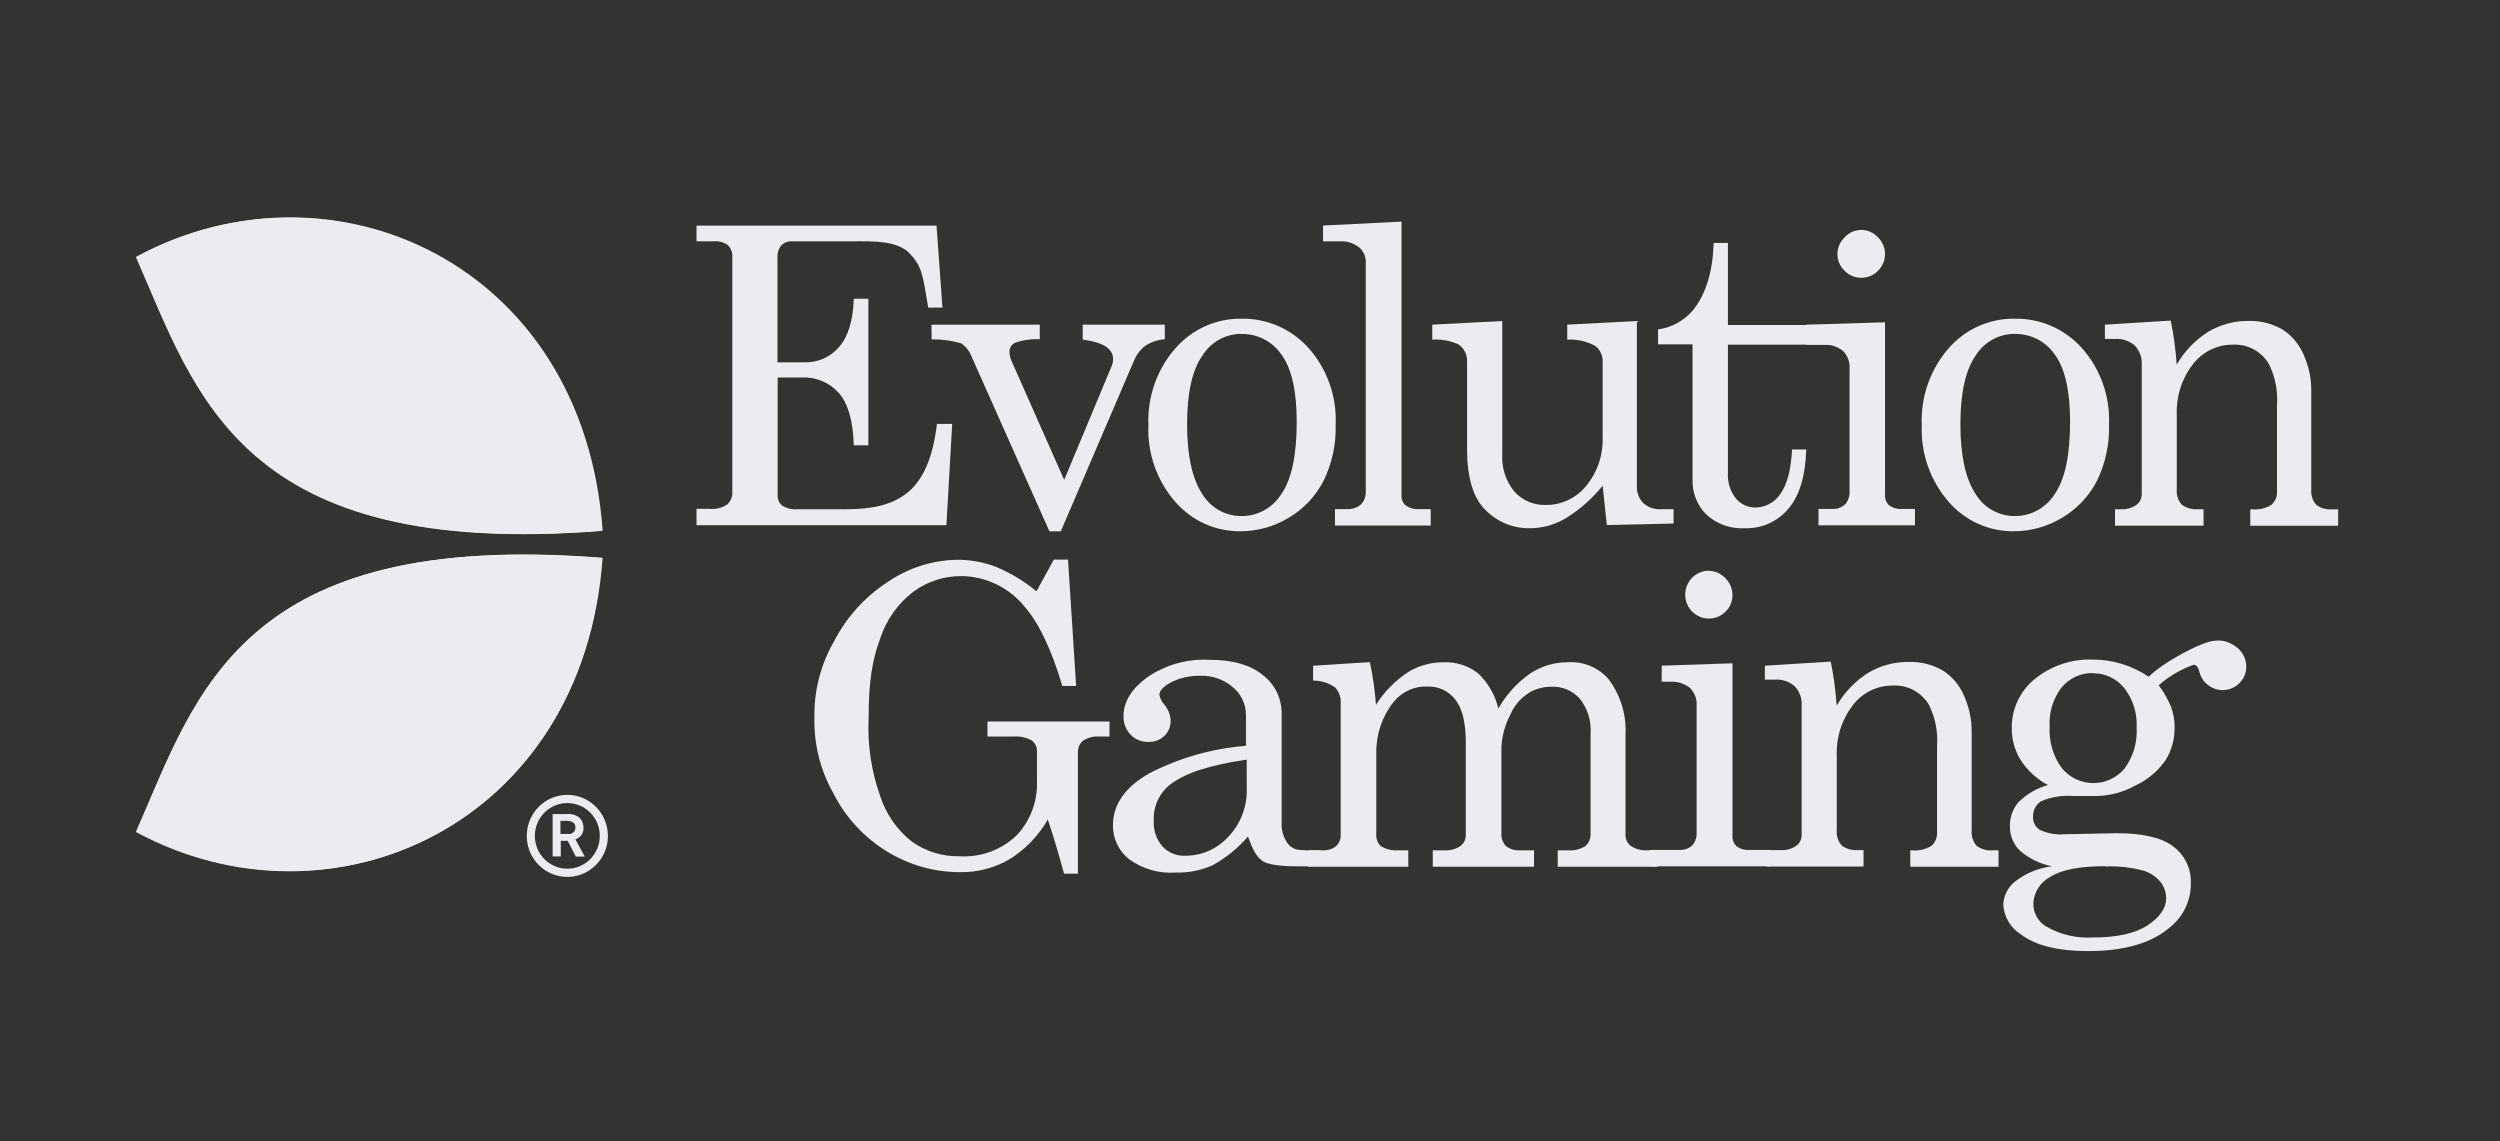
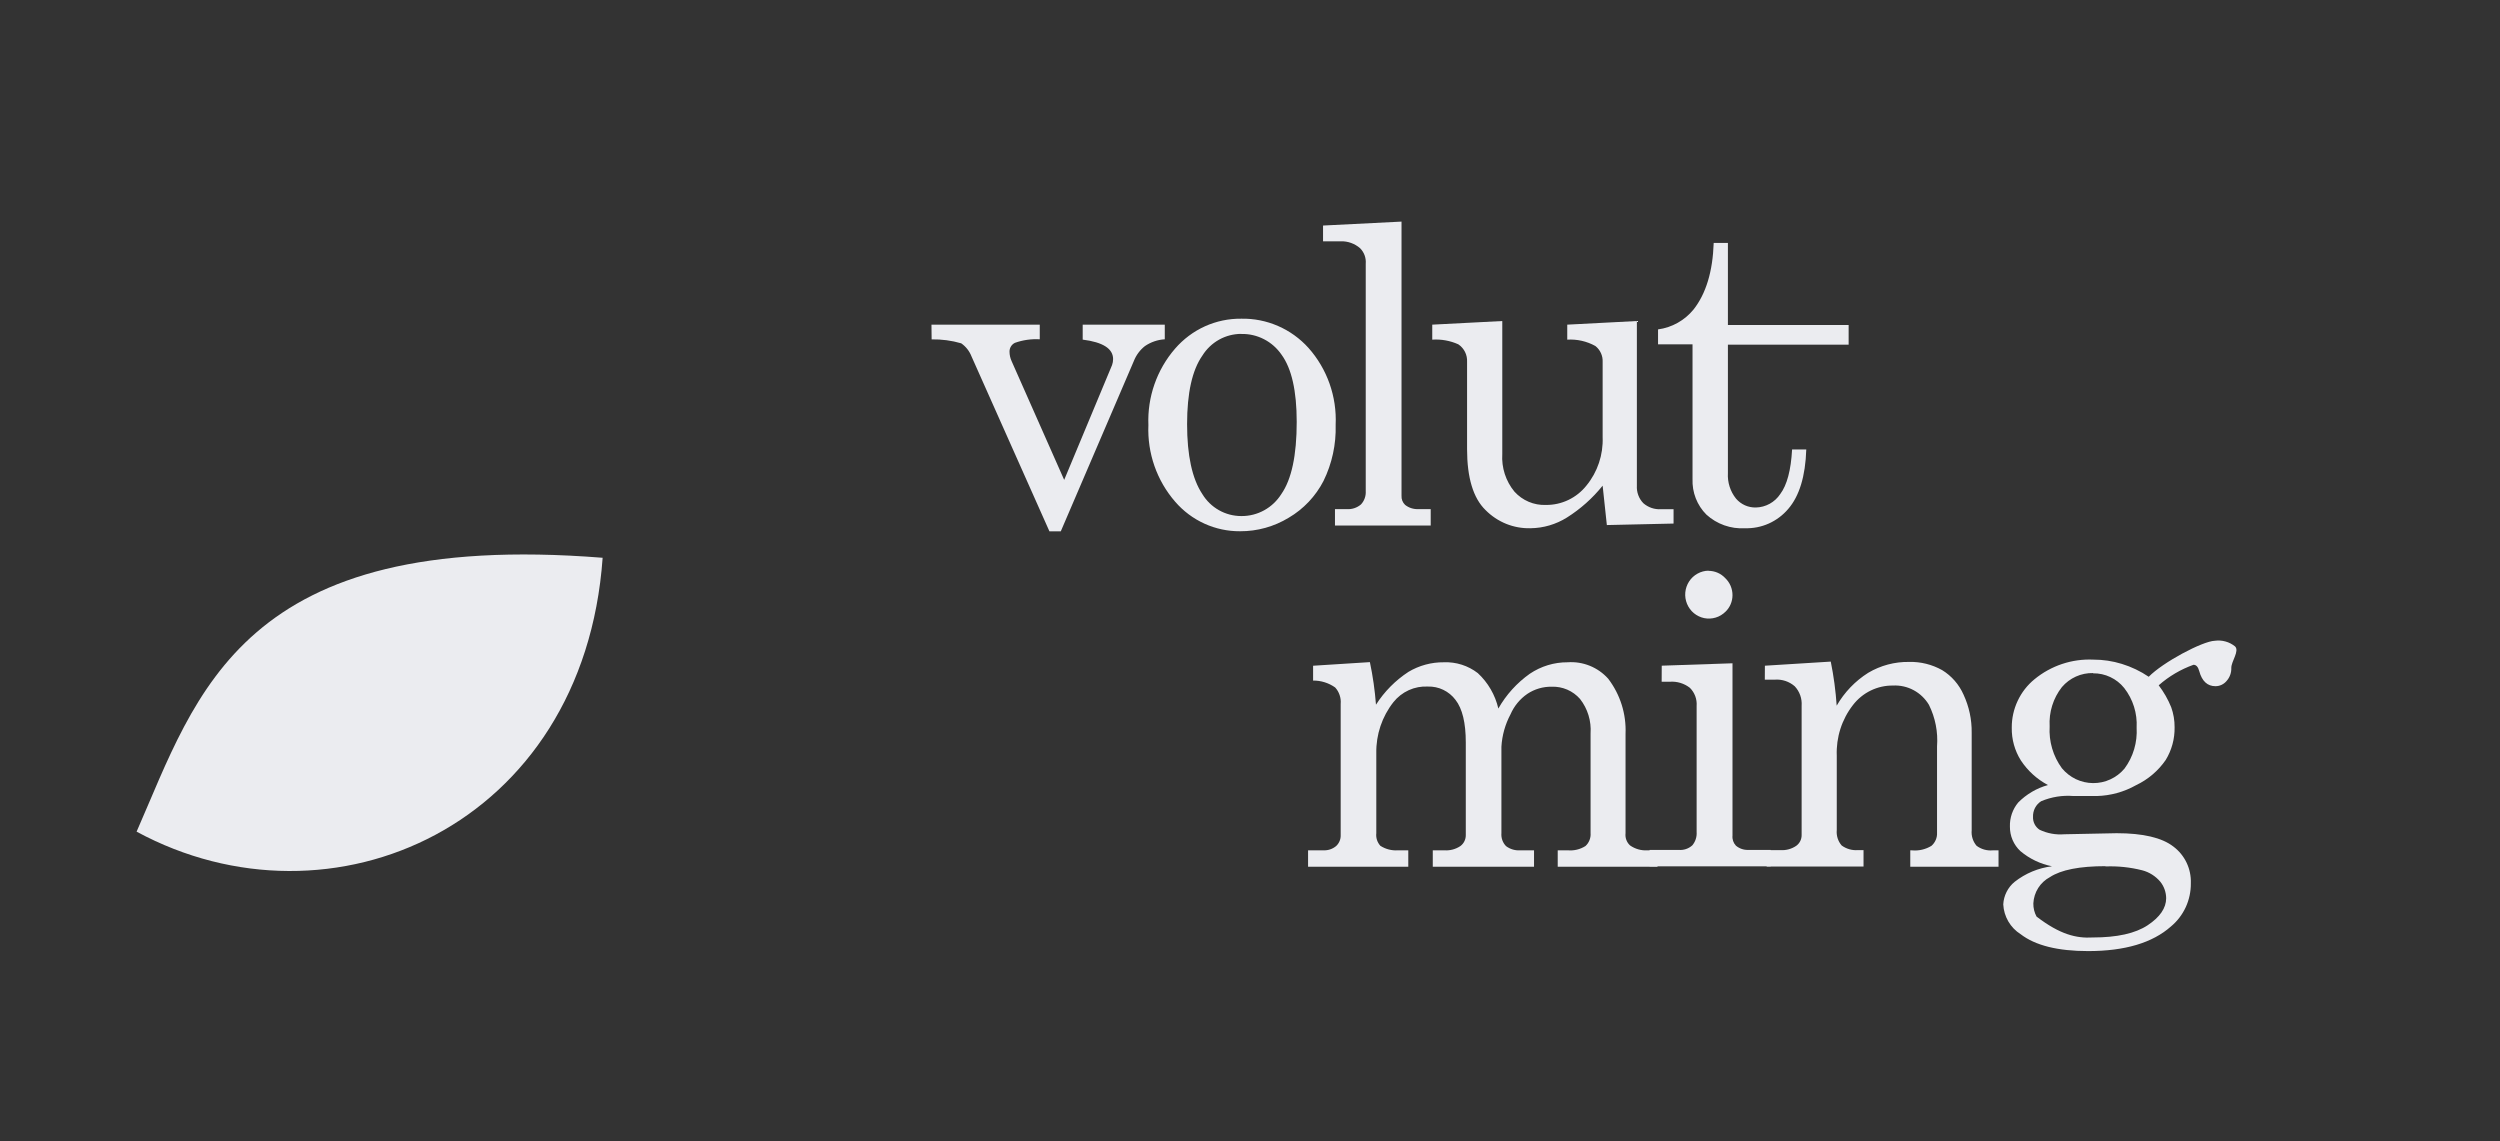
<svg xmlns="http://www.w3.org/2000/svg" width="92" height="42" viewBox="0 0 92 42" fill="none">
  <rect x="0" y="0" width="92" height="42" fill="#333333" stroke="none" />
-   <path d="M25.632 8.301H34.464L34.682 11.32H34.159C33.953 10.079 33.926 9.81 33.479 9.33C33.031 8.85 32.141 8.88 31.422 8.88H29.164C29.089 8.875 29.014 8.886 28.942 8.912C28.872 8.938 28.807 8.978 28.752 9.031C28.649 9.159 28.599 9.323 28.612 9.487V13.333H29.6C29.844 13.341 30.086 13.294 30.308 13.195C30.531 13.095 30.729 12.947 30.887 12.759C31.215 12.377 31.393 11.789 31.419 10.993H31.956V16.388H31.419C31.393 15.495 31.212 14.856 30.878 14.471C30.708 14.278 30.497 14.125 30.261 14.025C30.025 13.925 29.77 13.879 29.514 13.892H28.618V18.221C28.613 18.294 28.626 18.367 28.655 18.434C28.684 18.501 28.729 18.561 28.785 18.607C28.951 18.711 29.146 18.758 29.34 18.74H31.132C33.067 18.74 34.183 18.1 34.479 15.6H35.04L34.828 19.328H25.632V18.725H26.119C26.346 18.747 26.573 18.69 26.764 18.565C26.827 18.506 26.877 18.433 26.909 18.352C26.941 18.271 26.955 18.184 26.949 18.097V9.487C26.957 9.405 26.948 9.321 26.922 9.243C26.895 9.164 26.853 9.092 26.797 9.031C26.65 8.919 26.467 8.865 26.283 8.88H25.632V8.301Z" fill="#EBECF0" />
  <path d="M34.278 11.948H38.263V12.486C37.953 12.468 37.643 12.512 37.35 12.616C37.289 12.645 37.238 12.691 37.203 12.749C37.167 12.807 37.149 12.874 37.15 12.942C37.151 13.062 37.177 13.18 37.227 13.289L39.162 17.66L40.924 13.434C40.949 13.363 40.962 13.289 40.962 13.213C40.962 12.831 40.589 12.592 39.843 12.498V11.948H42.864V12.486C42.603 12.501 42.35 12.588 42.133 12.736C41.95 12.88 41.809 13.071 41.724 13.289L39.037 19.553H38.619L35.752 13.117C35.676 12.921 35.544 12.753 35.373 12.634C35.019 12.531 34.652 12.483 34.284 12.489L34.278 11.948ZM45.68 11.728C46.144 11.719 46.604 11.81 47.031 11.996C47.457 12.181 47.839 12.456 48.152 12.803C48.84 13.577 49.2 14.594 49.152 15.634C49.173 16.351 49.019 17.061 48.704 17.702C48.412 18.265 47.969 18.733 47.426 19.052C46.886 19.381 46.266 19.553 45.635 19.55C45.183 19.553 44.736 19.458 44.323 19.27C43.911 19.083 43.544 18.808 43.246 18.463C42.571 17.687 42.218 16.677 42.261 15.643C42.219 14.613 42.571 13.605 43.243 12.83C43.547 12.479 43.921 12.199 44.342 12.008C44.763 11.818 45.219 11.723 45.68 11.728ZM45.68 12.287C45.394 12.287 45.112 12.36 44.861 12.5C44.611 12.64 44.399 12.842 44.247 13.087C43.873 13.62 43.685 14.461 43.685 15.61C43.685 16.759 43.871 17.616 44.244 18.179C44.394 18.428 44.606 18.633 44.857 18.775C45.108 18.917 45.392 18.991 45.68 18.991C45.974 18.994 46.263 18.921 46.521 18.779C46.779 18.637 46.997 18.43 47.155 18.179C47.531 17.638 47.719 16.753 47.719 15.526C47.719 14.387 47.533 13.563 47.161 13.053C46.995 12.812 46.774 12.616 46.515 12.483C46.257 12.35 45.97 12.283 45.68 12.29V12.287Z" fill="#EBECF0" />
  <path d="M51.576 8.155V18.241C51.572 18.304 51.581 18.367 51.604 18.425C51.627 18.483 51.662 18.536 51.707 18.579C51.842 18.686 52.01 18.741 52.182 18.736H52.65V19.34H49.127V18.736H49.56C49.75 18.749 49.937 18.688 50.083 18.564C50.144 18.499 50.191 18.422 50.221 18.338C50.252 18.254 50.264 18.164 50.259 18.075V9.707C50.268 9.602 50.254 9.496 50.218 9.396C50.182 9.297 50.124 9.207 50.05 9.133C49.853 8.963 49.601 8.872 49.342 8.88H48.688V8.3L51.576 8.155ZM55.284 11.814V16.707C55.252 17.21 55.412 17.706 55.732 18.093C55.878 18.254 56.057 18.382 56.256 18.466C56.456 18.551 56.671 18.59 56.887 18.582C57.173 18.585 57.456 18.523 57.715 18.399C57.973 18.276 58.201 18.095 58.38 17.87C58.79 17.37 59.003 16.735 58.977 16.086V13.32C58.983 13.208 58.961 13.095 58.914 12.993C58.867 12.89 58.797 12.801 58.708 12.732C58.392 12.557 58.034 12.477 57.675 12.499V11.947L60.237 11.814V17.873C60.23 17.991 60.247 18.109 60.288 18.22C60.328 18.33 60.391 18.431 60.473 18.516C60.653 18.674 60.888 18.754 61.127 18.739H61.587V19.267L59.132 19.322L58.977 17.873C58.606 18.335 58.161 18.732 57.66 19.047C57.258 19.298 56.796 19.434 56.323 19.439C56.016 19.447 55.711 19.392 55.426 19.277C55.141 19.161 54.883 18.989 54.666 18.769C54.214 18.329 53.988 17.58 53.988 16.523V13.32C53.995 13.193 53.97 13.066 53.913 12.952C53.856 12.838 53.771 12.741 53.666 12.671C53.365 12.536 53.036 12.477 52.707 12.499V11.947L55.284 11.814ZM63.064 8.94H63.587V11.959H68.03V12.684H63.587V17.408C63.567 17.748 63.673 18.084 63.886 18.35C63.976 18.455 64.089 18.539 64.215 18.596C64.342 18.652 64.479 18.679 64.617 18.676C64.795 18.672 64.969 18.625 65.125 18.539C65.281 18.453 65.414 18.33 65.513 18.181C65.761 17.851 65.907 17.304 65.949 16.541H66.471C66.439 17.524 66.218 18.252 65.808 18.727C65.612 18.959 65.366 19.143 65.09 19.267C64.813 19.39 64.513 19.449 64.211 19.439C63.954 19.455 63.697 19.418 63.454 19.332C63.211 19.246 62.987 19.112 62.796 18.938C62.625 18.768 62.492 18.563 62.404 18.338C62.316 18.112 62.276 17.87 62.285 17.628V12.671H61.016V12.122C61.528 12.053 61.995 11.791 62.324 11.388C62.782 10.805 63.029 9.989 63.064 8.94Z" fill="#EBECF0" />
-   <path d="M66.464 11.948L69.369 11.861V18.2C69.362 18.267 69.37 18.336 69.391 18.4C69.413 18.464 69.448 18.522 69.494 18.572C69.62 18.678 69.781 18.735 69.945 18.728H70.471V19.332H66.921V18.728H67.401C67.492 18.736 67.583 18.726 67.669 18.696C67.756 18.667 67.835 18.621 67.903 18.559C68.018 18.423 68.076 18.246 68.064 18.067V13.572C68.073 13.45 68.056 13.327 68.013 13.213C67.97 13.098 67.903 12.994 67.816 12.908C67.605 12.744 67.341 12.665 67.076 12.685H66.479L66.464 11.948ZM68.488 8.459C68.603 8.459 68.717 8.482 68.823 8.529C68.929 8.575 69.024 8.642 69.103 8.727C69.188 8.808 69.255 8.906 69.301 9.015C69.346 9.123 69.37 9.24 69.369 9.358C69.368 9.471 69.345 9.583 69.301 9.686C69.257 9.79 69.193 9.884 69.112 9.962C69.033 10.045 68.937 10.111 68.831 10.156C68.725 10.201 68.612 10.223 68.497 10.222C68.381 10.223 68.266 10.2 68.16 10.155C68.053 10.11 67.956 10.043 67.876 9.959C67.795 9.881 67.73 9.787 67.686 9.684C67.641 9.58 67.618 9.468 67.616 9.355C67.617 9.239 67.64 9.123 67.686 9.016C67.732 8.91 67.798 8.813 67.882 8.733C67.959 8.649 68.053 8.581 68.157 8.534C68.262 8.487 68.374 8.463 68.488 8.462V8.459ZM74.137 11.728C74.601 11.719 75.061 11.81 75.488 11.995C75.914 12.181 76.296 12.456 76.609 12.803C77.299 13.576 77.659 14.594 77.612 15.634C77.633 16.35 77.479 17.06 77.165 17.702C76.872 18.264 76.43 18.732 75.887 19.052C75.346 19.38 74.726 19.552 74.095 19.55C73.643 19.553 73.196 19.458 72.783 19.27C72.371 19.083 72.004 18.807 71.707 18.463C71.031 17.687 70.678 16.676 70.721 15.643C70.677 14.613 71.027 13.606 71.698 12.83C72.001 12.478 72.376 12.198 72.797 12.008C73.219 11.817 73.676 11.722 74.137 11.728ZM74.137 12.286C73.851 12.286 73.569 12.36 73.319 12.499C73.068 12.639 72.856 12.841 72.704 13.086C72.33 13.62 72.143 14.461 72.143 15.61C72.143 16.759 72.329 17.616 72.701 18.179C72.852 18.427 73.063 18.632 73.314 18.774C73.566 18.917 73.849 18.991 74.137 18.991C74.431 18.994 74.722 18.921 74.98 18.779C75.239 18.637 75.457 18.43 75.615 18.179C75.991 17.638 76.179 16.753 76.179 15.525C76.179 14.386 75.993 13.562 75.621 13.053C75.455 12.812 75.233 12.615 74.974 12.482C74.715 12.349 74.427 12.283 74.137 12.289V12.286Z" fill="#EBECF0" />
-   <path d="M77.46 11.948L79.884 11.797C79.993 12.332 80.066 12.873 80.102 13.418C80.386 12.926 80.784 12.512 81.261 12.21C81.713 11.942 82.229 11.803 82.754 11.809C83.178 11.799 83.597 11.903 83.969 12.111C84.316 12.325 84.591 12.641 84.757 13.017C84.96 13.452 85.062 13.929 85.055 14.411V18.003C85.045 18.106 85.056 18.209 85.087 18.308C85.118 18.406 85.168 18.496 85.235 18.574C85.406 18.703 85.619 18.763 85.832 18.743H86.044V19.347H82.81V18.743H82.873C83.123 18.767 83.374 18.709 83.59 18.577C83.659 18.516 83.714 18.439 83.749 18.352C83.784 18.266 83.799 18.172 83.793 18.079V14.918C83.832 14.391 83.729 13.863 83.494 13.391C83.358 13.163 83.162 12.977 82.929 12.852C82.697 12.728 82.434 12.67 82.171 12.684C81.888 12.681 81.609 12.743 81.354 12.868C81.099 12.992 80.876 13.174 80.702 13.4C80.289 13.931 80.078 14.594 80.105 15.268V18C80.095 18.103 80.106 18.207 80.137 18.305C80.168 18.403 80.22 18.494 80.287 18.571C80.46 18.698 80.672 18.757 80.885 18.74H81.091V19.344H77.833V18.74H78.036C78.241 18.755 78.445 18.699 78.615 18.583C78.677 18.539 78.728 18.48 78.763 18.412C78.798 18.343 78.816 18.267 78.816 18.191V13.433C78.825 13.303 78.807 13.172 78.763 13.048C78.719 12.925 78.651 12.813 78.562 12.718C78.36 12.543 78.098 12.455 77.833 12.473H77.46V11.948ZM38.142 21.759L38.781 20.594H39.303L39.602 25.243H39.094C38.696 23.906 38.237 22.939 37.718 22.341C37.437 21.991 37.084 21.707 36.683 21.51C36.282 21.313 35.844 21.207 35.398 21.2C34.755 21.194 34.127 21.396 33.607 21.777C33.038 22.215 32.614 22.815 32.389 23.501C32.108 24.267 31.965 25.04 31.965 26.432C31.92 27.404 32.064 28.375 32.389 29.291C32.604 29.957 33.011 30.543 33.559 30.972C34.071 31.336 34.685 31.524 35.311 31.51C35.696 31.534 36.081 31.478 36.444 31.345C36.806 31.212 37.137 31.005 37.416 30.737C37.666 30.472 37.86 30.159 37.987 29.817C38.115 29.474 38.174 29.11 38.16 28.744V27.649C38.163 27.57 38.147 27.492 38.113 27.422C38.078 27.352 38.027 27.292 37.963 27.247C37.764 27.136 37.538 27.087 37.312 27.105H36.339V26.553H40.829V27.105H40.477C40.258 27.085 40.038 27.14 39.853 27.259C39.79 27.314 39.741 27.382 39.709 27.459C39.677 27.536 39.663 27.619 39.667 27.703V32.15H39.157C38.97 31.457 38.771 30.793 38.56 30.157C38.221 30.75 37.743 31.248 37.169 31.609C36.615 31.937 35.983 32.105 35.341 32.095C34.394 32.099 33.464 31.837 32.654 31.341C31.813 30.831 31.128 30.094 30.678 29.212C30.193 28.363 29.948 27.395 29.97 26.414C29.951 25.427 30.201 24.453 30.693 23.6C31.153 22.708 31.836 21.953 32.675 21.412C33.427 20.898 34.311 20.616 35.219 20.6C35.697 20.597 36.171 20.681 36.619 20.847C37.169 21.072 37.682 21.379 38.142 21.759ZM48.592 31.292L48.714 31.51C48.714 31.926 48.218 31.881 47.756 31.881C47.403 31.881 46.696 31.863 46.451 31.676C46.206 31.488 46.108 31.274 45.925 30.785C45.554 31.217 45.108 31.577 44.609 31.848C44.184 32.033 43.725 32.123 43.262 32.11C42.654 32.153 42.05 31.98 41.554 31.621C41.366 31.474 41.213 31.284 41.11 31.066C41.006 30.849 40.954 30.61 40.957 30.369C40.957 29.602 41.403 28.965 42.295 28.458C43.403 27.887 44.611 27.544 45.851 27.446V26.317C45.852 26.122 45.81 25.928 45.728 25.752C45.645 25.574 45.525 25.418 45.376 25.294C45.044 25.006 44.618 24.855 44.182 24.868C43.775 24.857 43.372 24.955 43.014 25.152C42.782 25.295 42.665 25.434 42.665 25.569C42.693 25.707 42.758 25.834 42.853 25.937C42.985 26.096 43.064 26.292 43.08 26.498C43.084 26.606 43.066 26.713 43.027 26.812C42.988 26.912 42.929 27.003 42.853 27.078C42.774 27.154 42.68 27.213 42.577 27.252C42.475 27.29 42.365 27.307 42.256 27.301C42.135 27.305 42.015 27.283 41.903 27.237C41.791 27.192 41.69 27.123 41.605 27.036C41.519 26.945 41.451 26.838 41.406 26.72C41.361 26.602 41.341 26.477 41.346 26.351C41.346 25.829 41.635 25.354 42.214 24.926C42.885 24.468 43.684 24.241 44.492 24.28C45.36 24.28 46.022 24.469 46.478 24.847C46.691 25.01 46.864 25.221 46.983 25.463C47.102 25.705 47.164 25.971 47.164 26.242V30.272C47.151 30.516 47.212 30.758 47.338 30.966C47.382 31.042 47.441 31.108 47.511 31.16C47.582 31.212 47.662 31.249 47.747 31.268C48.027 31.297 48.31 31.305 48.592 31.292ZM45.878 27.956C44.558 28.142 43.623 28.444 43.074 28.862C42.871 29.018 42.709 29.222 42.602 29.455C42.495 29.689 42.446 29.945 42.459 30.203C42.439 30.549 42.553 30.889 42.779 31.15C42.886 31.264 43.015 31.353 43.159 31.412C43.302 31.471 43.457 31.498 43.612 31.491C43.911 31.493 44.208 31.432 44.483 31.311C44.757 31.189 45.004 31.012 45.206 30.788C45.429 30.554 45.604 30.276 45.72 29.973C45.836 29.669 45.891 29.345 45.881 29.019L45.878 27.956Z" fill="#EBECF0" />
  <path d="M48.322 24.499L50.412 24.366C50.521 24.882 50.596 25.406 50.636 25.933C50.945 25.449 51.352 25.038 51.831 24.725C52.225 24.489 52.677 24.367 53.135 24.372C53.584 24.354 54.026 24.495 54.383 24.77C54.759 25.118 55.022 25.573 55.139 26.074C55.427 25.567 55.823 25.13 56.297 24.794C56.709 24.517 57.193 24.369 57.688 24.372C57.966 24.352 58.245 24.396 58.503 24.5C58.762 24.605 58.994 24.767 59.181 24.976C59.624 25.555 59.851 26.275 59.82 27.007V30.66C59.81 30.743 59.819 30.827 59.848 30.905C59.876 30.983 59.923 31.054 59.984 31.11C60.173 31.244 60.402 31.308 60.632 31.291H60.996V31.895H57.324V31.291H57.691C57.92 31.313 58.15 31.258 58.345 31.134C58.41 31.075 58.461 31.001 58.493 30.919C58.526 30.837 58.54 30.748 58.533 30.66V26.992C58.565 26.534 58.427 26.081 58.145 25.721C58.015 25.573 57.854 25.456 57.674 25.378C57.494 25.301 57.299 25.264 57.103 25.271C56.785 25.266 56.473 25.357 56.207 25.534C55.934 25.721 55.719 25.983 55.586 26.289C55.39 26.657 55.276 27.064 55.252 27.481V30.66C55.245 30.747 55.256 30.835 55.285 30.917C55.315 31 55.361 31.075 55.422 31.137C55.575 31.252 55.764 31.307 55.954 31.291H56.452V31.895H52.726V31.291H53.147C53.358 31.308 53.568 31.252 53.744 31.134C53.806 31.087 53.856 31.027 53.89 30.957C53.925 30.887 53.942 30.81 53.941 30.732V27.321C53.941 26.601 53.815 26.078 53.562 25.754C53.443 25.596 53.289 25.47 53.112 25.385C52.935 25.3 52.74 25.259 52.544 25.265C52.303 25.253 52.063 25.298 51.843 25.398C51.623 25.498 51.429 25.649 51.278 25.839C50.859 26.371 50.636 27.034 50.648 27.714V30.66C50.638 30.744 50.647 30.829 50.672 30.909C50.698 30.989 50.741 31.063 50.797 31.125C50.992 31.251 51.221 31.309 51.451 31.291H51.825V31.895H48.137V31.291H48.69C48.864 31.303 49.036 31.247 49.17 31.134C49.225 31.083 49.268 31.021 49.297 30.951C49.326 30.882 49.34 30.808 49.337 30.732V25.902C49.347 25.793 49.334 25.683 49.298 25.579C49.264 25.475 49.208 25.38 49.134 25.299C48.896 25.131 48.612 25.042 48.322 25.045V24.499Z" fill="#EBECF0" />
  <path d="M61.152 24.497L63.756 24.409V30.749C63.749 30.816 63.757 30.884 63.778 30.948C63.8 31.012 63.835 31.071 63.881 31.12C64.008 31.227 64.17 31.283 64.335 31.277H65.162V31.881H60.704V31.277H61.776C61.867 31.285 61.958 31.274 62.044 31.245C62.131 31.216 62.21 31.169 62.278 31.108C62.392 30.971 62.449 30.794 62.436 30.616V25.979C62.445 25.856 62.428 25.733 62.385 25.618C62.342 25.503 62.275 25.398 62.188 25.312C61.977 25.148 61.713 25.068 61.448 25.088H61.149L61.152 24.497ZM62.875 21.007C62.99 21.007 63.104 21.031 63.21 21.077C63.316 21.123 63.411 21.191 63.49 21.276C63.575 21.357 63.642 21.455 63.688 21.563C63.733 21.672 63.757 21.789 63.756 21.907C63.755 22.02 63.732 22.131 63.688 22.235C63.644 22.339 63.58 22.432 63.499 22.51C63.397 22.611 63.273 22.686 63.136 22.727C62.999 22.768 62.855 22.775 62.715 22.747C62.575 22.718 62.445 22.655 62.334 22.564C62.224 22.473 62.138 22.355 62.083 22.222C62.028 22.089 62.006 21.945 62.019 21.801C62.032 21.658 62.08 21.52 62.158 21.399C62.236 21.278 62.343 21.179 62.468 21.11C62.593 21.04 62.732 21.003 62.875 21.001V21.007Z" fill="#EBECF0" />
-   <path d="M64.948 24.498L67.372 24.347C67.481 24.881 67.553 25.423 67.59 25.968C67.874 25.476 68.271 25.062 68.749 24.76C69.205 24.489 69.727 24.35 70.256 24.359C70.681 24.348 71.1 24.453 71.472 24.661C71.82 24.874 72.094 25.19 72.26 25.566C72.462 26.002 72.564 26.479 72.558 26.961V30.553C72.548 30.656 72.559 30.759 72.59 30.857C72.62 30.955 72.671 31.046 72.737 31.124C72.909 31.253 73.122 31.313 73.335 31.293H73.546V31.897H70.298V31.293H70.361C70.611 31.317 70.862 31.258 71.077 31.127C71.146 31.067 71.2 30.992 71.236 30.908C71.272 30.824 71.288 30.732 71.283 30.641V27.468C71.323 26.94 71.22 26.411 70.985 25.938C70.848 25.709 70.653 25.522 70.419 25.397C70.186 25.272 69.923 25.214 69.659 25.228C69.376 25.225 69.097 25.288 68.842 25.412C68.587 25.536 68.364 25.718 68.19 25.944C67.777 26.475 67.566 27.137 67.593 27.812V30.544C67.583 30.647 67.594 30.751 67.625 30.849C67.656 30.947 67.707 31.038 67.775 31.115C67.948 31.241 68.16 31.301 68.372 31.284H68.578V31.888H65.013V31.284H65.521C65.726 31.298 65.93 31.243 66.1 31.127C66.163 31.082 66.213 31.023 66.248 30.954C66.283 30.885 66.301 30.809 66.3 30.731V25.971C66.309 25.84 66.292 25.709 66.248 25.586C66.204 25.463 66.136 25.35 66.046 25.255C65.845 25.08 65.583 24.992 65.318 25.011H64.945L64.948 24.498ZM79.073 24.905C79.593 24.374 81.043 23.598 81.506 23.58C81.638 23.562 81.771 23.571 81.899 23.607C82.027 23.642 82.146 23.704 82.25 23.788C82.42 23.957 82.112 24.335 82.112 24.576C82.119 24.754 82.057 24.927 81.939 25.059C81.889 25.119 81.826 25.168 81.756 25.201C81.685 25.235 81.608 25.252 81.53 25.252C81.234 25.252 81.034 25.068 80.933 24.7C80.891 24.543 80.821 24.464 80.721 24.464C80.251 24.632 79.816 24.888 79.44 25.219C79.628 25.466 79.783 25.737 79.9 26.025C79.985 26.261 80.027 26.511 80.025 26.762C80.033 27.188 79.919 27.607 79.697 27.969C79.421 28.368 79.046 28.686 78.61 28.893C78.165 29.144 77.666 29.282 77.156 29.294H76.308C75.901 29.26 75.491 29.326 75.114 29.485C75.018 29.546 74.941 29.631 74.888 29.732C74.836 29.834 74.811 29.947 74.815 30.061C74.811 30.155 74.832 30.248 74.874 30.331C74.916 30.414 74.98 30.484 75.057 30.535C75.341 30.67 75.655 30.727 75.968 30.701L77.891 30.662C78.862 30.662 79.559 30.826 79.981 31.154C80.188 31.309 80.355 31.513 80.467 31.748C80.579 31.983 80.632 32.243 80.623 32.504C80.626 32.807 80.562 33.108 80.436 33.383C80.309 33.658 80.123 33.901 79.891 34.094C79.21 34.698 78.194 35 76.843 35C75.726 35 74.898 34.793 74.359 34.378C74.173 34.261 74.018 34.1 73.906 33.909C73.795 33.718 73.731 33.504 73.72 33.282C73.728 33.122 73.77 32.965 73.842 32.822C73.914 32.679 74.014 32.553 74.138 32.452C74.537 32.139 75.012 31.94 75.514 31.879C75.087 31.795 74.687 31.604 74.353 31.323C74.228 31.208 74.13 31.068 74.063 30.912C73.996 30.756 73.963 30.587 73.965 30.418C73.955 30.095 74.064 29.78 74.269 29.533C74.573 29.226 74.95 29.004 75.365 28.89C74.963 28.677 74.62 28.366 74.368 27.984C74.141 27.624 74.025 27.204 74.033 26.777C74.031 26.436 74.105 26.1 74.25 25.792C74.394 25.484 74.605 25.213 74.866 24.999C75.475 24.497 76.246 24.239 77.031 24.274C77.387 24.273 77.741 24.326 78.082 24.431C78.433 24.539 78.768 24.698 79.073 24.905ZM77.485 31.875C76.529 31.875 75.847 32.009 75.439 32.277C75.263 32.37 75.113 32.509 75.005 32.679C74.898 32.849 74.837 33.044 74.827 33.246C74.824 33.415 74.865 33.582 74.945 33.73C75.026 33.877 75.144 34.001 75.287 34.088C75.811 34.393 76.412 34.535 77.016 34.499C77.91 34.499 78.582 34.349 79.034 34.049C79.486 33.749 79.713 33.418 79.715 33.056C79.713 32.836 79.639 32.624 79.503 32.452C79.328 32.243 79.093 32.094 78.831 32.026C78.391 31.915 77.938 31.867 77.485 31.885V31.875ZM77.025 24.769C76.808 24.764 76.592 24.808 76.394 24.897C76.196 24.986 76.02 25.119 75.878 25.285C75.556 25.695 75.396 26.21 75.427 26.732C75.394 27.282 75.553 27.828 75.878 28.271C76.019 28.441 76.194 28.578 76.392 28.673C76.591 28.767 76.807 28.817 77.026 28.818C77.245 28.82 77.462 28.773 77.661 28.681C77.861 28.589 78.038 28.454 78.18 28.286C78.502 27.853 78.66 27.318 78.628 26.777C78.657 26.251 78.494 25.732 78.171 25.319C78.033 25.147 77.858 25.009 77.659 24.916C77.461 24.822 77.244 24.775 77.025 24.778V24.769Z" fill="#EBECF0" />
-   <path d="M81.782 23.634C82.017 23.637 82.241 23.735 82.406 23.904C82.571 24.073 82.663 24.302 82.663 24.539C82.663 24.652 82.64 24.764 82.596 24.867C82.551 24.971 82.487 25.065 82.406 25.143C82.305 25.244 82.18 25.319 82.043 25.36C81.906 25.401 81.762 25.407 81.622 25.379C81.482 25.35 81.351 25.288 81.241 25.196C81.131 25.104 81.044 24.987 80.989 24.854C80.935 24.72 80.913 24.576 80.926 24.432C80.94 24.288 80.988 24.15 81.067 24.03C81.145 23.909 81.252 23.81 81.377 23.741C81.502 23.672 81.642 23.635 81.785 23.634H81.782ZM20.914 30.688H20.624V30.208H20.755C20.856 30.198 20.958 30.209 21.054 30.242C21.092 30.26 21.124 30.29 21.146 30.327C21.168 30.364 21.178 30.407 21.176 30.45C21.177 30.485 21.169 30.519 21.155 30.551C21.142 30.582 21.121 30.611 21.095 30.634C21.069 30.657 21.039 30.674 21.006 30.683C20.973 30.694 20.939 30.696 20.905 30.691M21.469 30.456C21.472 30.382 21.458 30.309 21.428 30.242C21.398 30.175 21.352 30.116 21.296 30.07C21.156 29.974 20.985 29.934 20.818 29.958H20.337V31.515H20.636V30.942H20.893L21.191 31.522H21.52L21.176 30.888C21.266 30.86 21.344 30.802 21.398 30.725C21.452 30.647 21.479 30.554 21.475 30.459M20.878 31.968C20.642 31.968 20.411 31.898 20.214 31.765C20.018 31.632 19.865 31.444 19.774 31.223C19.684 31.002 19.66 30.759 19.706 30.525C19.753 30.291 19.866 30.076 20.033 29.907C20.2 29.738 20.413 29.623 20.645 29.576C20.876 29.53 21.116 29.554 21.335 29.645C21.553 29.737 21.739 29.891 21.871 30.09C22.002 30.288 22.072 30.522 22.072 30.761C22.072 31.081 21.946 31.388 21.722 31.615C21.498 31.841 21.195 31.968 20.878 31.968ZM20.878 29.251C20.582 29.251 20.294 29.34 20.048 29.506C19.803 29.672 19.611 29.907 19.498 30.183C19.386 30.459 19.356 30.762 19.414 31.055C19.471 31.348 19.613 31.617 19.822 31.828C20.031 32.039 20.297 32.183 20.587 32.241C20.876 32.3 21.176 32.27 21.449 32.155C21.722 32.041 21.955 31.848 22.119 31.599C22.283 31.351 22.371 31.059 22.371 30.761C22.371 30.36 22.213 29.977 21.933 29.694C21.653 29.41 21.274 29.251 20.878 29.251ZM5.027 9.448C12.192 5.572 21.478 9.659 22.177 19.528C8.86 20.584 7.257 14.523 5.027 9.448Z" fill="#EBECF0" />
+   <path d="M64.948 24.498L67.372 24.347C67.481 24.881 67.553 25.423 67.59 25.968C67.874 25.476 68.271 25.062 68.749 24.76C69.205 24.489 69.727 24.35 70.256 24.359C70.681 24.348 71.1 24.453 71.472 24.661C71.82 24.874 72.094 25.19 72.26 25.566C72.462 26.002 72.564 26.479 72.558 26.961V30.553C72.548 30.656 72.559 30.759 72.59 30.857C72.62 30.955 72.671 31.046 72.737 31.124C72.909 31.253 73.122 31.313 73.335 31.293H73.546V31.897H70.298V31.293H70.361C70.611 31.317 70.862 31.258 71.077 31.127C71.146 31.067 71.2 30.992 71.236 30.908C71.272 30.824 71.288 30.732 71.283 30.641V27.468C71.323 26.94 71.22 26.411 70.985 25.938C70.848 25.709 70.653 25.522 70.419 25.397C70.186 25.272 69.923 25.214 69.659 25.228C69.376 25.225 69.097 25.288 68.842 25.412C68.587 25.536 68.364 25.718 68.19 25.944C67.777 26.475 67.566 27.137 67.593 27.812V30.544C67.583 30.647 67.594 30.751 67.625 30.849C67.656 30.947 67.707 31.038 67.775 31.115C67.948 31.241 68.16 31.301 68.372 31.284H68.578V31.888H65.013V31.284H65.521C65.726 31.298 65.93 31.243 66.1 31.127C66.163 31.082 66.213 31.023 66.248 30.954C66.283 30.885 66.301 30.809 66.3 30.731V25.971C66.309 25.84 66.292 25.709 66.248 25.586C66.204 25.463 66.136 25.35 66.046 25.255C65.845 25.08 65.583 24.992 65.318 25.011H64.945L64.948 24.498ZM79.073 24.905C79.593 24.374 81.043 23.598 81.506 23.58C81.638 23.562 81.771 23.571 81.899 23.607C82.027 23.642 82.146 23.704 82.25 23.788C82.42 23.957 82.112 24.335 82.112 24.576C82.119 24.754 82.057 24.927 81.939 25.059C81.889 25.119 81.826 25.168 81.756 25.201C81.685 25.235 81.608 25.252 81.53 25.252C81.234 25.252 81.034 25.068 80.933 24.7C80.891 24.543 80.821 24.464 80.721 24.464C80.251 24.632 79.816 24.888 79.44 25.219C79.628 25.466 79.783 25.737 79.9 26.025C79.985 26.261 80.027 26.511 80.025 26.762C80.033 27.188 79.919 27.607 79.697 27.969C79.421 28.368 79.046 28.686 78.61 28.893C78.165 29.144 77.666 29.282 77.156 29.294H76.308C75.901 29.26 75.491 29.326 75.114 29.485C75.018 29.546 74.941 29.631 74.888 29.732C74.836 29.834 74.811 29.947 74.815 30.061C74.811 30.155 74.832 30.248 74.874 30.331C74.916 30.414 74.98 30.484 75.057 30.535C75.341 30.67 75.655 30.727 75.968 30.701L77.891 30.662C78.862 30.662 79.559 30.826 79.981 31.154C80.188 31.309 80.355 31.513 80.467 31.748C80.579 31.983 80.632 32.243 80.623 32.504C80.626 32.807 80.562 33.108 80.436 33.383C80.309 33.658 80.123 33.901 79.891 34.094C79.21 34.698 78.194 35 76.843 35C75.726 35 74.898 34.793 74.359 34.378C74.173 34.261 74.018 34.1 73.906 33.909C73.795 33.718 73.731 33.504 73.72 33.282C73.728 33.122 73.77 32.965 73.842 32.822C73.914 32.679 74.014 32.553 74.138 32.452C74.537 32.139 75.012 31.94 75.514 31.879C75.087 31.795 74.687 31.604 74.353 31.323C74.228 31.208 74.13 31.068 74.063 30.912C73.996 30.756 73.963 30.587 73.965 30.418C73.955 30.095 74.064 29.78 74.269 29.533C74.573 29.226 74.95 29.004 75.365 28.89C74.963 28.677 74.62 28.366 74.368 27.984C74.141 27.624 74.025 27.204 74.033 26.777C74.031 26.436 74.105 26.1 74.25 25.792C74.394 25.484 74.605 25.213 74.866 24.999C75.475 24.497 76.246 24.239 77.031 24.274C77.387 24.273 77.741 24.326 78.082 24.431C78.433 24.539 78.768 24.698 79.073 24.905ZM77.485 31.875C76.529 31.875 75.847 32.009 75.439 32.277C75.263 32.37 75.113 32.509 75.005 32.679C74.898 32.849 74.837 33.044 74.827 33.246C74.824 33.415 74.865 33.582 74.945 33.73C75.811 34.393 76.412 34.535 77.016 34.499C77.91 34.499 78.582 34.349 79.034 34.049C79.486 33.749 79.713 33.418 79.715 33.056C79.713 32.836 79.639 32.624 79.503 32.452C79.328 32.243 79.093 32.094 78.831 32.026C78.391 31.915 77.938 31.867 77.485 31.885V31.875ZM77.025 24.769C76.808 24.764 76.592 24.808 76.394 24.897C76.196 24.986 76.02 25.119 75.878 25.285C75.556 25.695 75.396 26.21 75.427 26.732C75.394 27.282 75.553 27.828 75.878 28.271C76.019 28.441 76.194 28.578 76.392 28.673C76.591 28.767 76.807 28.817 77.026 28.818C77.245 28.82 77.462 28.773 77.661 28.681C77.861 28.589 78.038 28.454 78.18 28.286C78.502 27.853 78.66 27.318 78.628 26.777C78.657 26.251 78.494 25.732 78.171 25.319C78.033 25.147 77.858 25.009 77.659 24.916C77.461 24.822 77.244 24.775 77.025 24.778V24.769Z" fill="#EBECF0" />
  <path d="M5.027 30.605C12.192 34.481 21.478 30.394 22.177 20.526C8.86 19.469 7.257 25.528 5.027 30.605Z" fill="#EBECF0" />
-   <path d="M22.15 19.537C21.451 9.669 12.166 5.584 5 9.458C7.231 14.532 8.834 20.594 22.15 19.537ZM5 30.616C12.166 34.492 21.451 30.405 22.15 20.537C8.834 19.471 7.231 25.539 5 30.616Z" fill="#EBECF0" />
</svg>